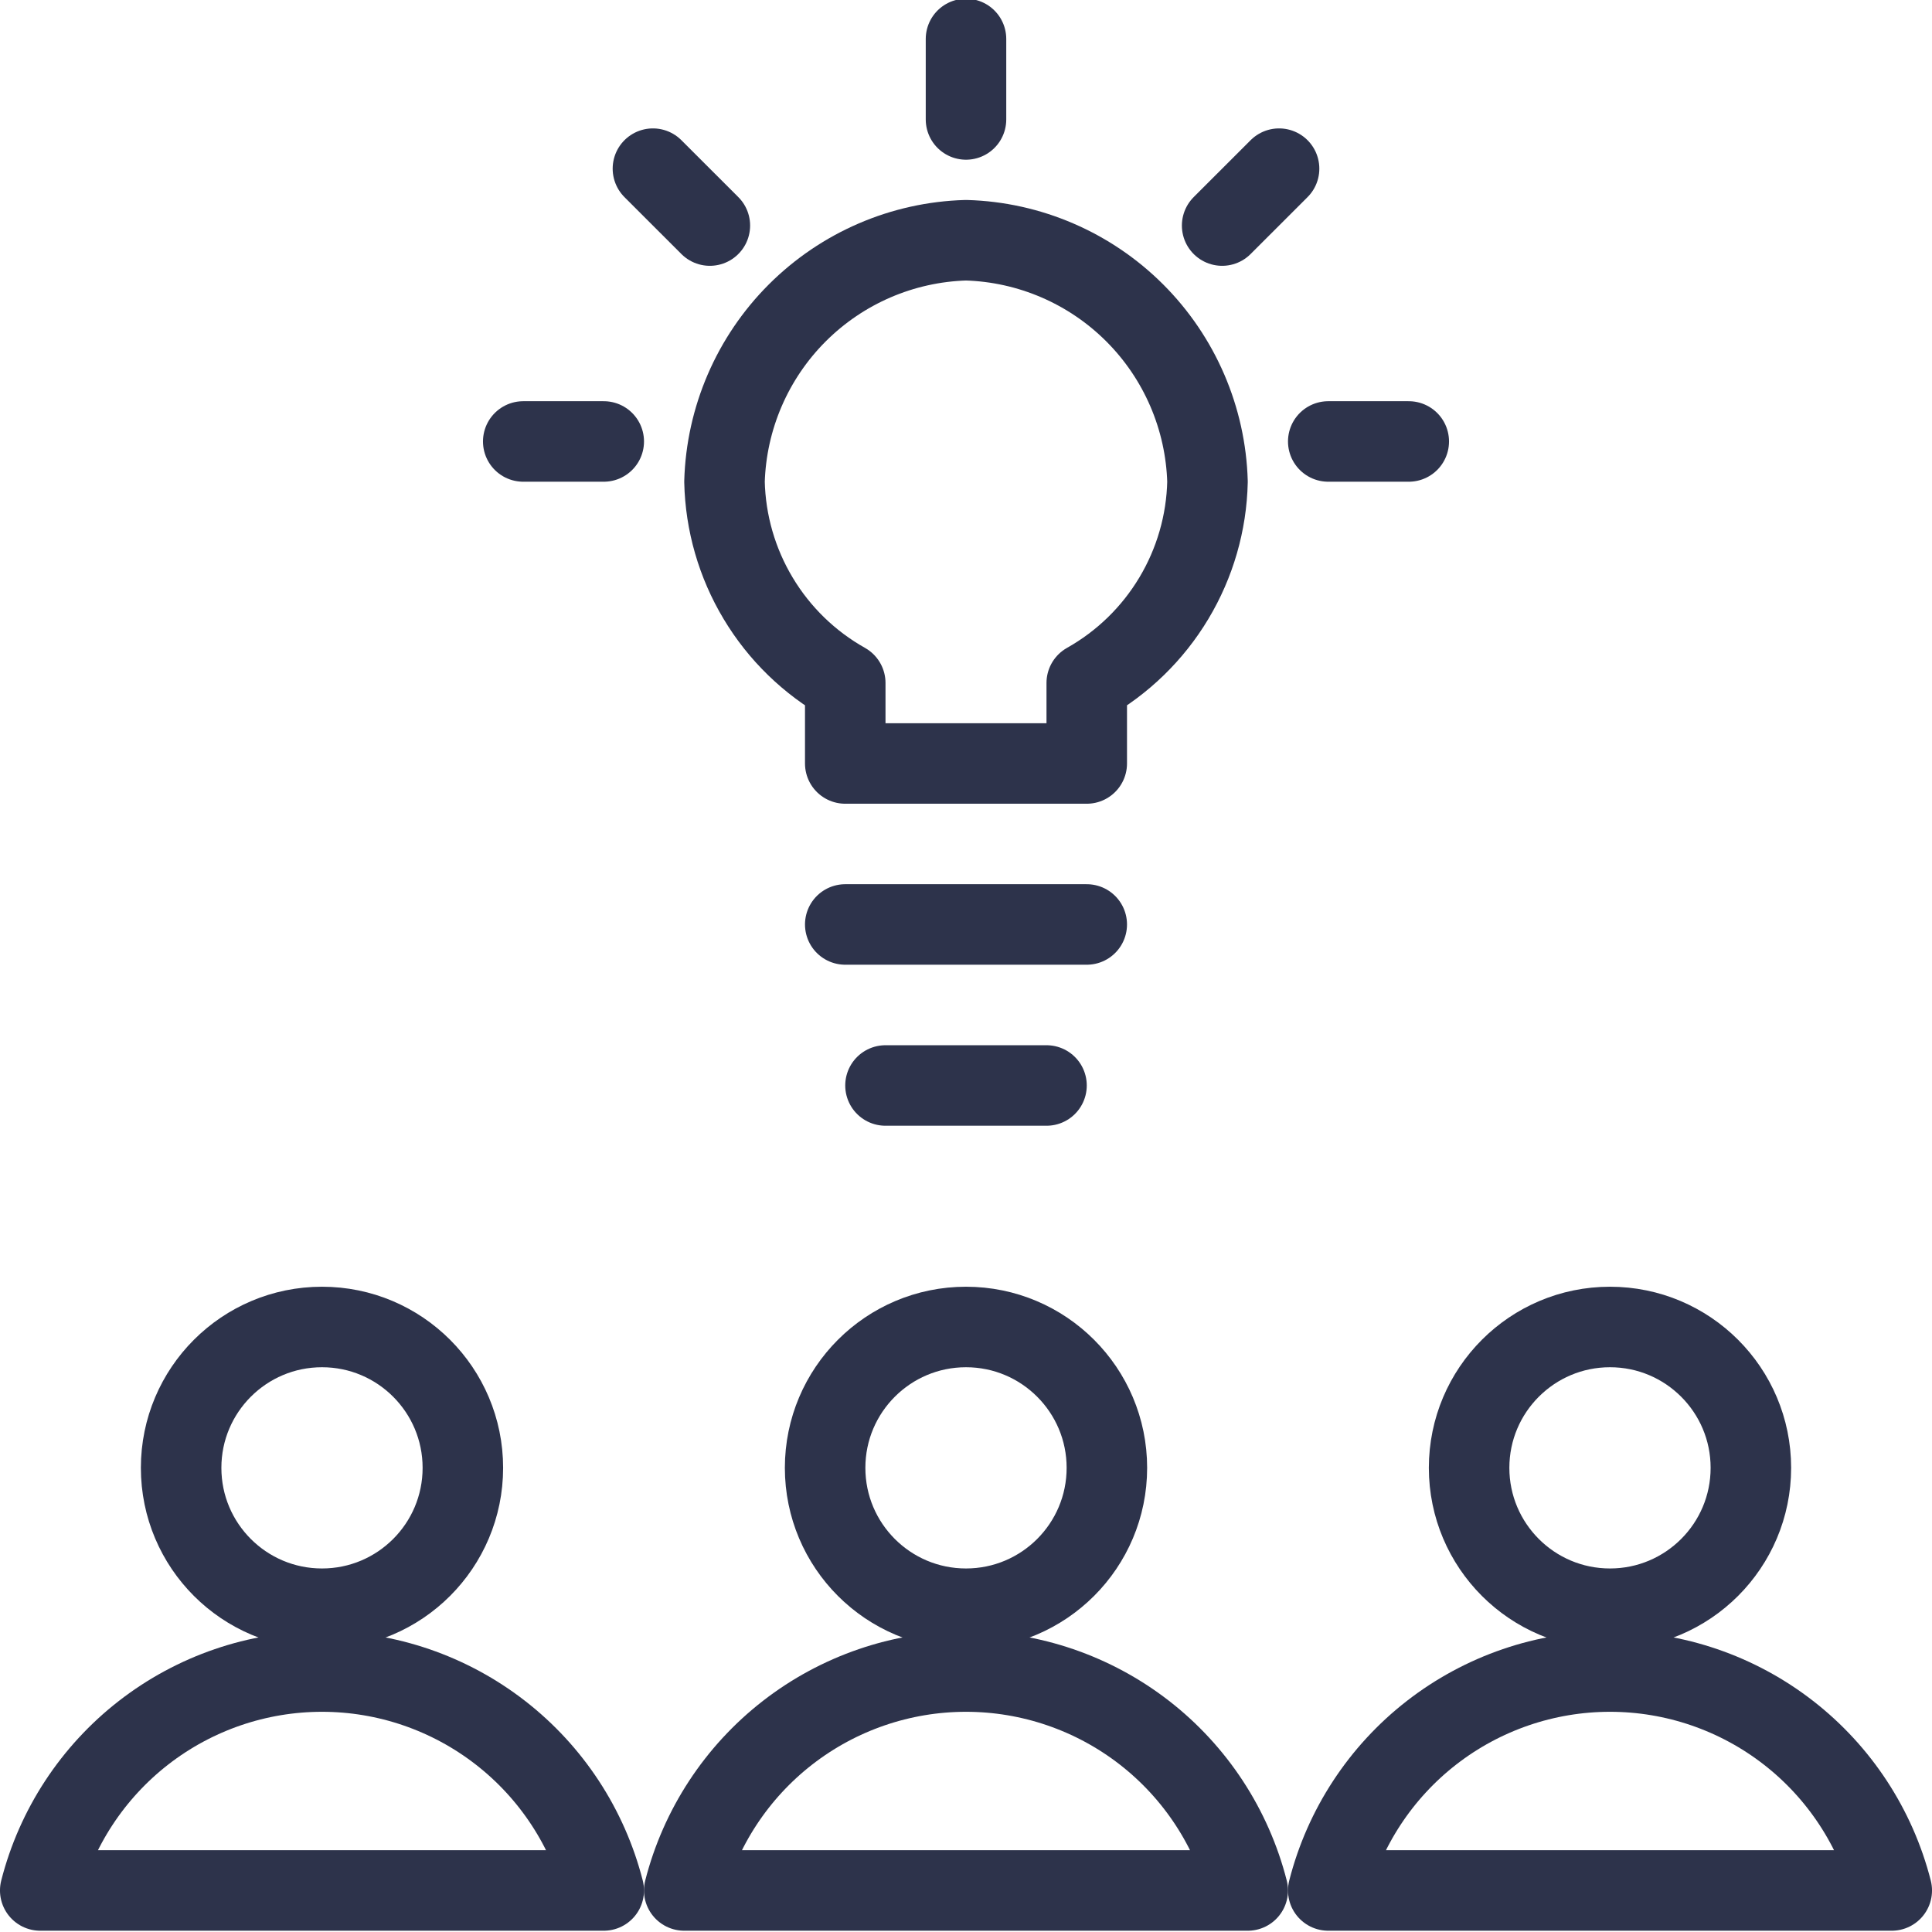
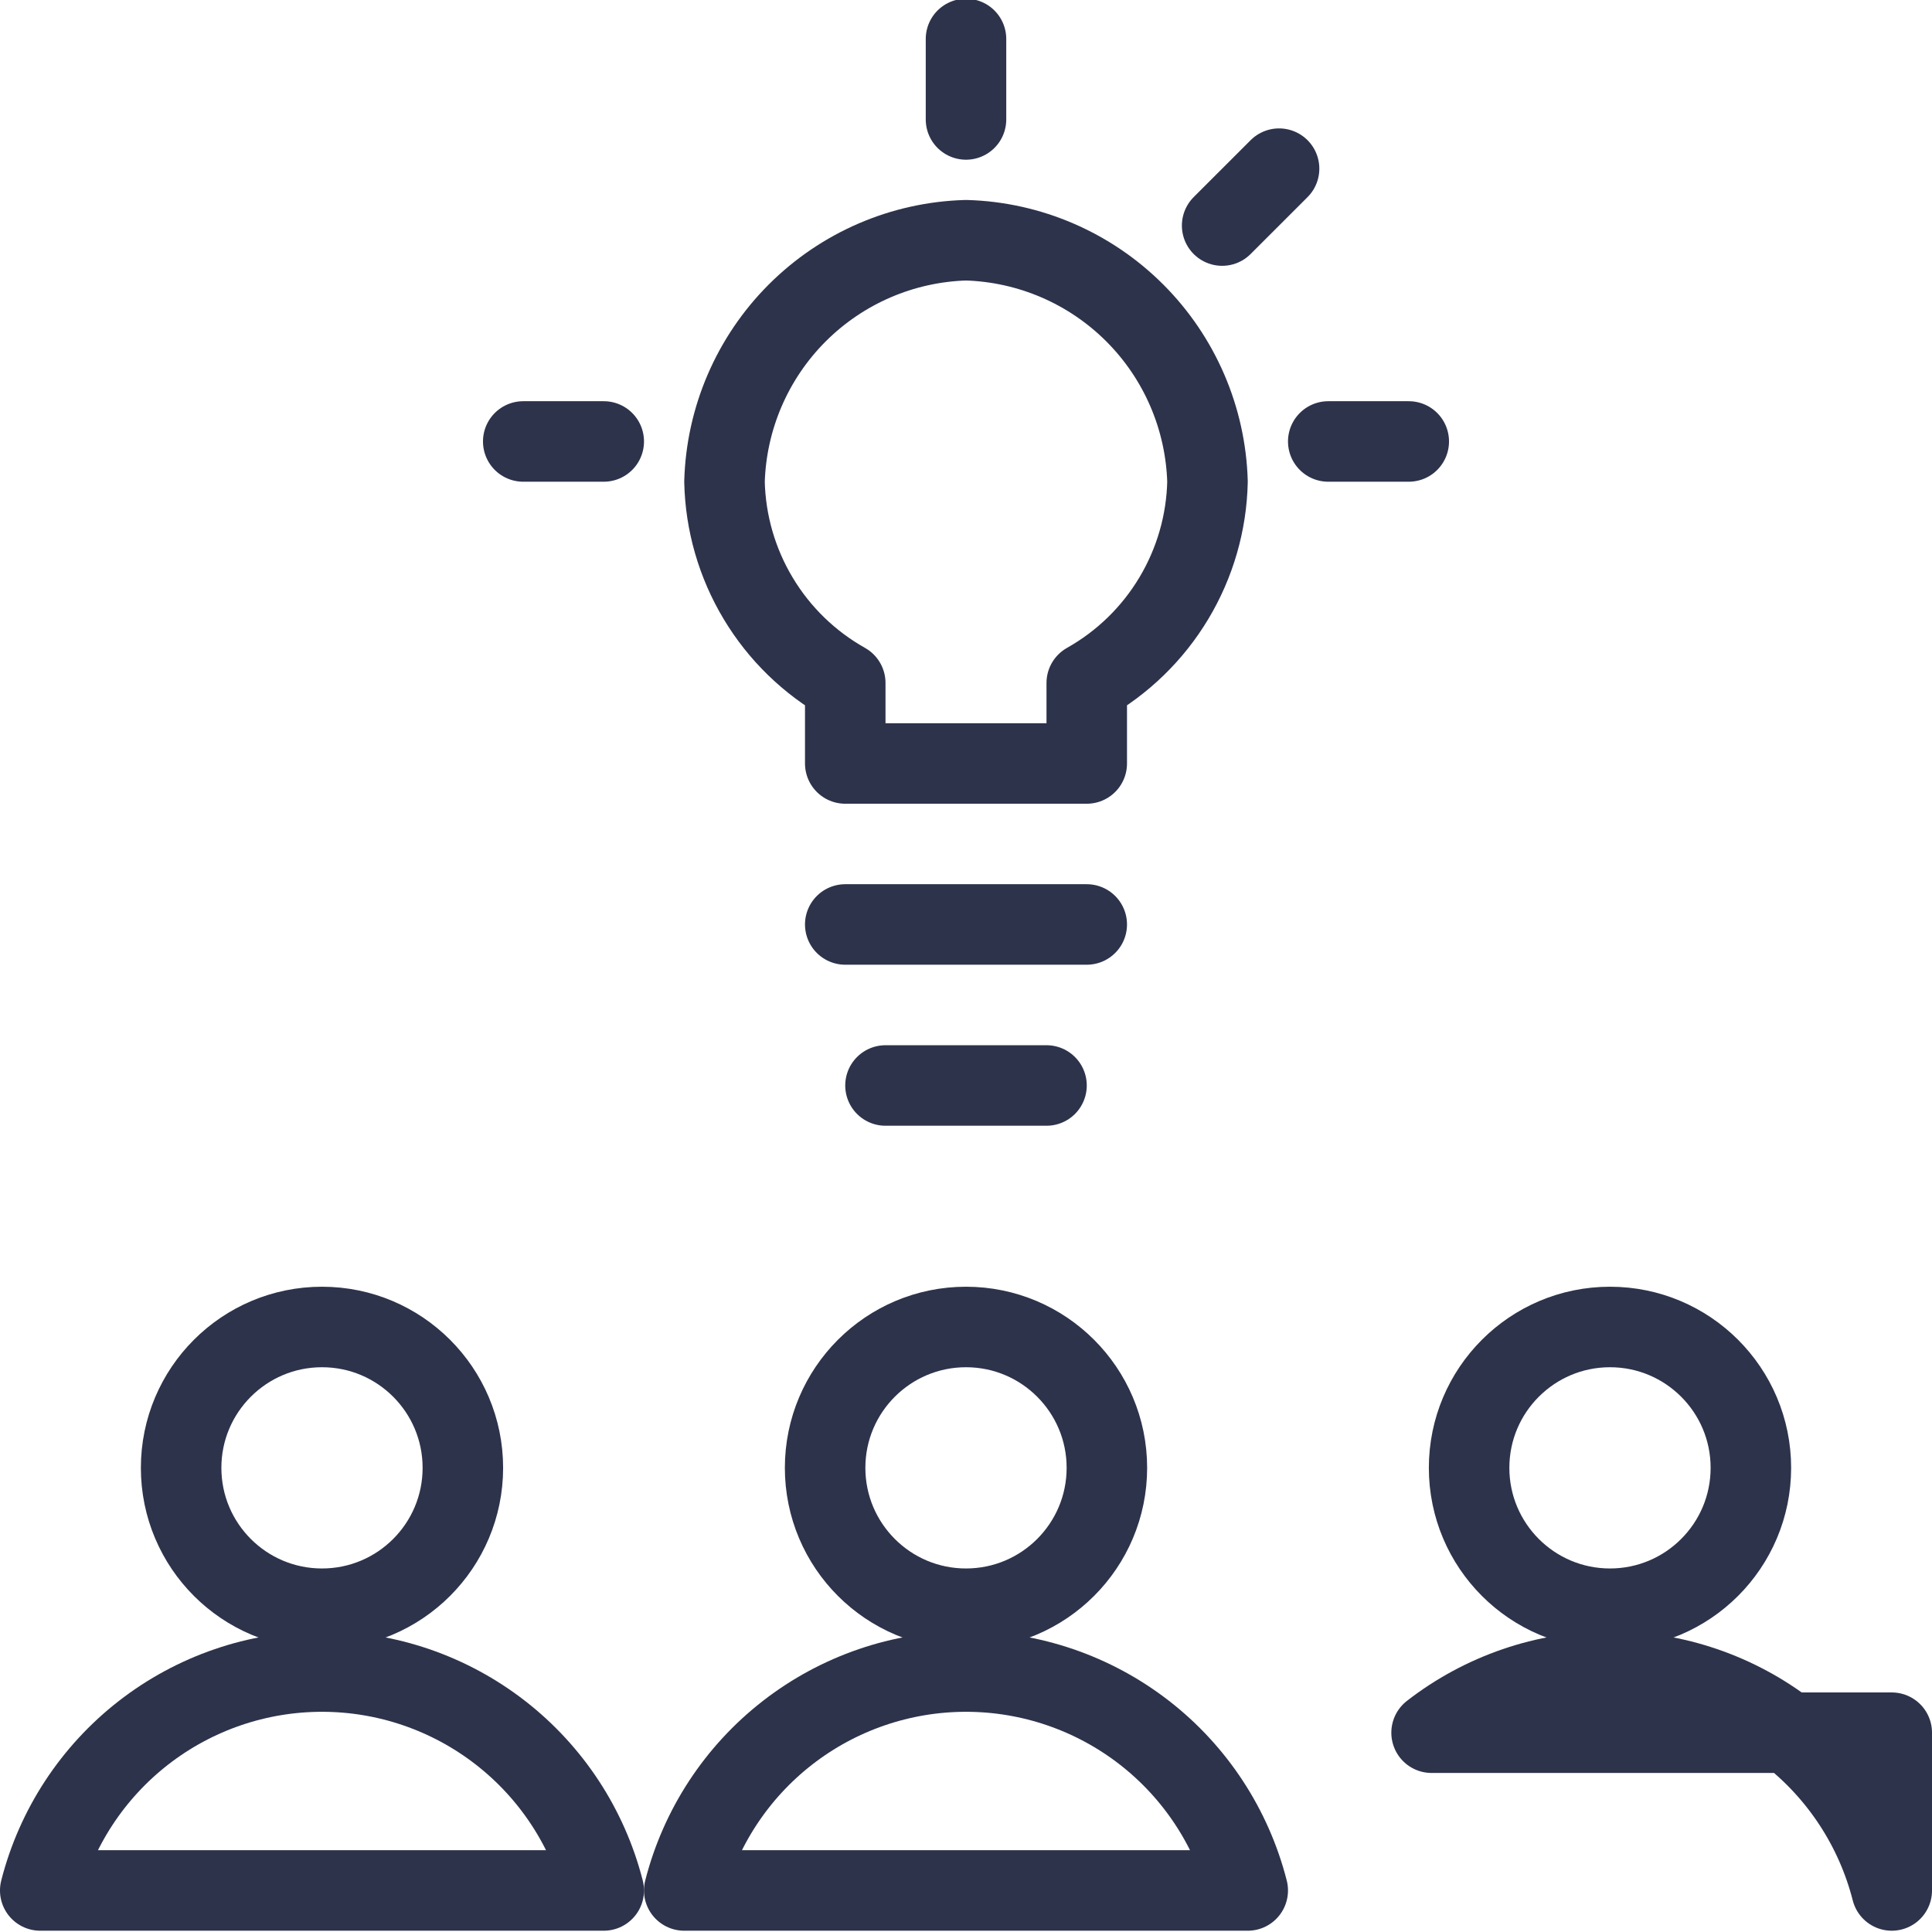
<svg xmlns="http://www.w3.org/2000/svg" width="64" height="64" viewBox="0 0 64 64" fill="none">
  <g clip-path="url(#clip0_1741_18726)">
    <path d="M36 30.624H28" stroke="#2D334B" stroke-width="2.667" stroke-linecap="round" stroke-linejoin="round" />
    <path d="M40 15.957C39.94 13.855 39.078 11.854 37.591 10.367C36.103 8.879 34.103 8.017 32 7.958C29.897 8.017 27.897 8.879 26.409 10.367C24.922 11.854 24.06 13.855 24 15.957C24.03 17.321 24.414 18.652 25.116 19.821C25.817 20.991 26.811 21.956 28 22.624V25.291H36V22.624C37.188 21.956 38.182 20.99 38.883 19.821C39.585 18.652 39.97 17.32 40 15.957V15.957Z" stroke="#2D334B" stroke-width="2.667" stroke-linecap="round" stroke-linejoin="round" />
    <path d="M10.667 53.291C13.244 53.291 15.333 51.202 15.333 48.624C15.333 46.047 13.244 43.958 10.667 43.958C8.089 43.958 6 46.047 6 48.624C6 51.202 8.089 53.291 10.667 53.291Z" stroke="#2D334B" stroke-width="2.667" stroke-linecap="round" stroke-linejoin="round" />
    <path d="M20 62.624C19.471 60.55 18.267 58.711 16.576 57.398C14.886 56.085 12.807 55.372 10.667 55.372C8.526 55.372 6.447 56.085 4.757 57.398C3.067 58.711 1.862 60.55 1.333 62.624H20Z" stroke="#2D334B" stroke-width="2.667" stroke-linecap="round" stroke-linejoin="round" />
    <path d="M32 53.291C34.577 53.291 36.667 51.202 36.667 48.624C36.667 46.047 34.577 43.958 32 43.958C29.423 43.958 27.333 46.047 27.333 48.624C27.333 51.202 29.423 53.291 32 53.291Z" stroke="#2D334B" stroke-width="2.667" stroke-linecap="round" stroke-linejoin="round" />
    <path d="M41.333 62.624C40.804 60.55 39.6 58.711 37.91 57.398C36.219 56.085 34.14 55.372 32 55.372C29.86 55.372 27.78 56.085 26.09 57.398C24.4 58.711 23.195 60.55 22.666 62.624H41.333Z" stroke="#2D334B" stroke-width="2.667" stroke-linecap="round" stroke-linejoin="round" />
    <path d="M53.333 53.291C55.91 53.291 58 51.202 58 48.624C58 46.047 55.91 43.958 53.333 43.958C50.756 43.958 48.666 46.047 48.666 48.624C48.666 51.202 50.756 53.291 53.333 53.291Z" stroke="#2D334B" stroke-width="2.667" stroke-linecap="round" stroke-linejoin="round" />
-     <path d="M62.667 62.624C62.138 60.55 60.933 58.711 59.243 57.398C57.553 56.085 55.474 55.372 53.333 55.372C51.193 55.372 49.114 56.085 47.423 57.398C45.733 58.711 44.529 60.55 44 62.624H62.667Z" stroke="#2D334B" stroke-width="2.667" stroke-linecap="round" stroke-linejoin="round" />
+     <path d="M62.667 62.624C62.138 60.55 60.933 58.711 59.243 57.398C57.553 56.085 55.474 55.372 53.333 55.372C51.193 55.372 49.114 56.085 47.423 57.398H62.667Z" stroke="#2D334B" stroke-width="2.667" stroke-linecap="round" stroke-linejoin="round" />
    <path d="M32 1.291V3.957" stroke="#2D334B" stroke-width="2.667" stroke-linecap="round" stroke-linejoin="round" />
    <path d="M42.371 5.587L40.485 7.472" stroke="#2D334B" stroke-width="2.667" stroke-linecap="round" stroke-linejoin="round" />
    <path d="M46.667 14.624H44" stroke="#2D334B" stroke-width="2.667" stroke-linecap="round" stroke-linejoin="round" />
-     <path d="M21.629 5.587L23.515 7.472" stroke="#2D334B" stroke-width="2.667" stroke-linecap="round" stroke-linejoin="round" />
    <path d="M17.333 14.624H20" stroke="#2D334B" stroke-width="2.667" stroke-linecap="round" stroke-linejoin="round" />
    <path d="M29.333 35.958H34.667" stroke="#2D334B" stroke-width="2.667" stroke-linecap="round" stroke-linejoin="round" />
  </g>
  <defs>
    <clipPath id="clip0_1741_18726">
      <rect width="64" height="64" fill="white" />
    </clipPath>
  </defs>
</svg>